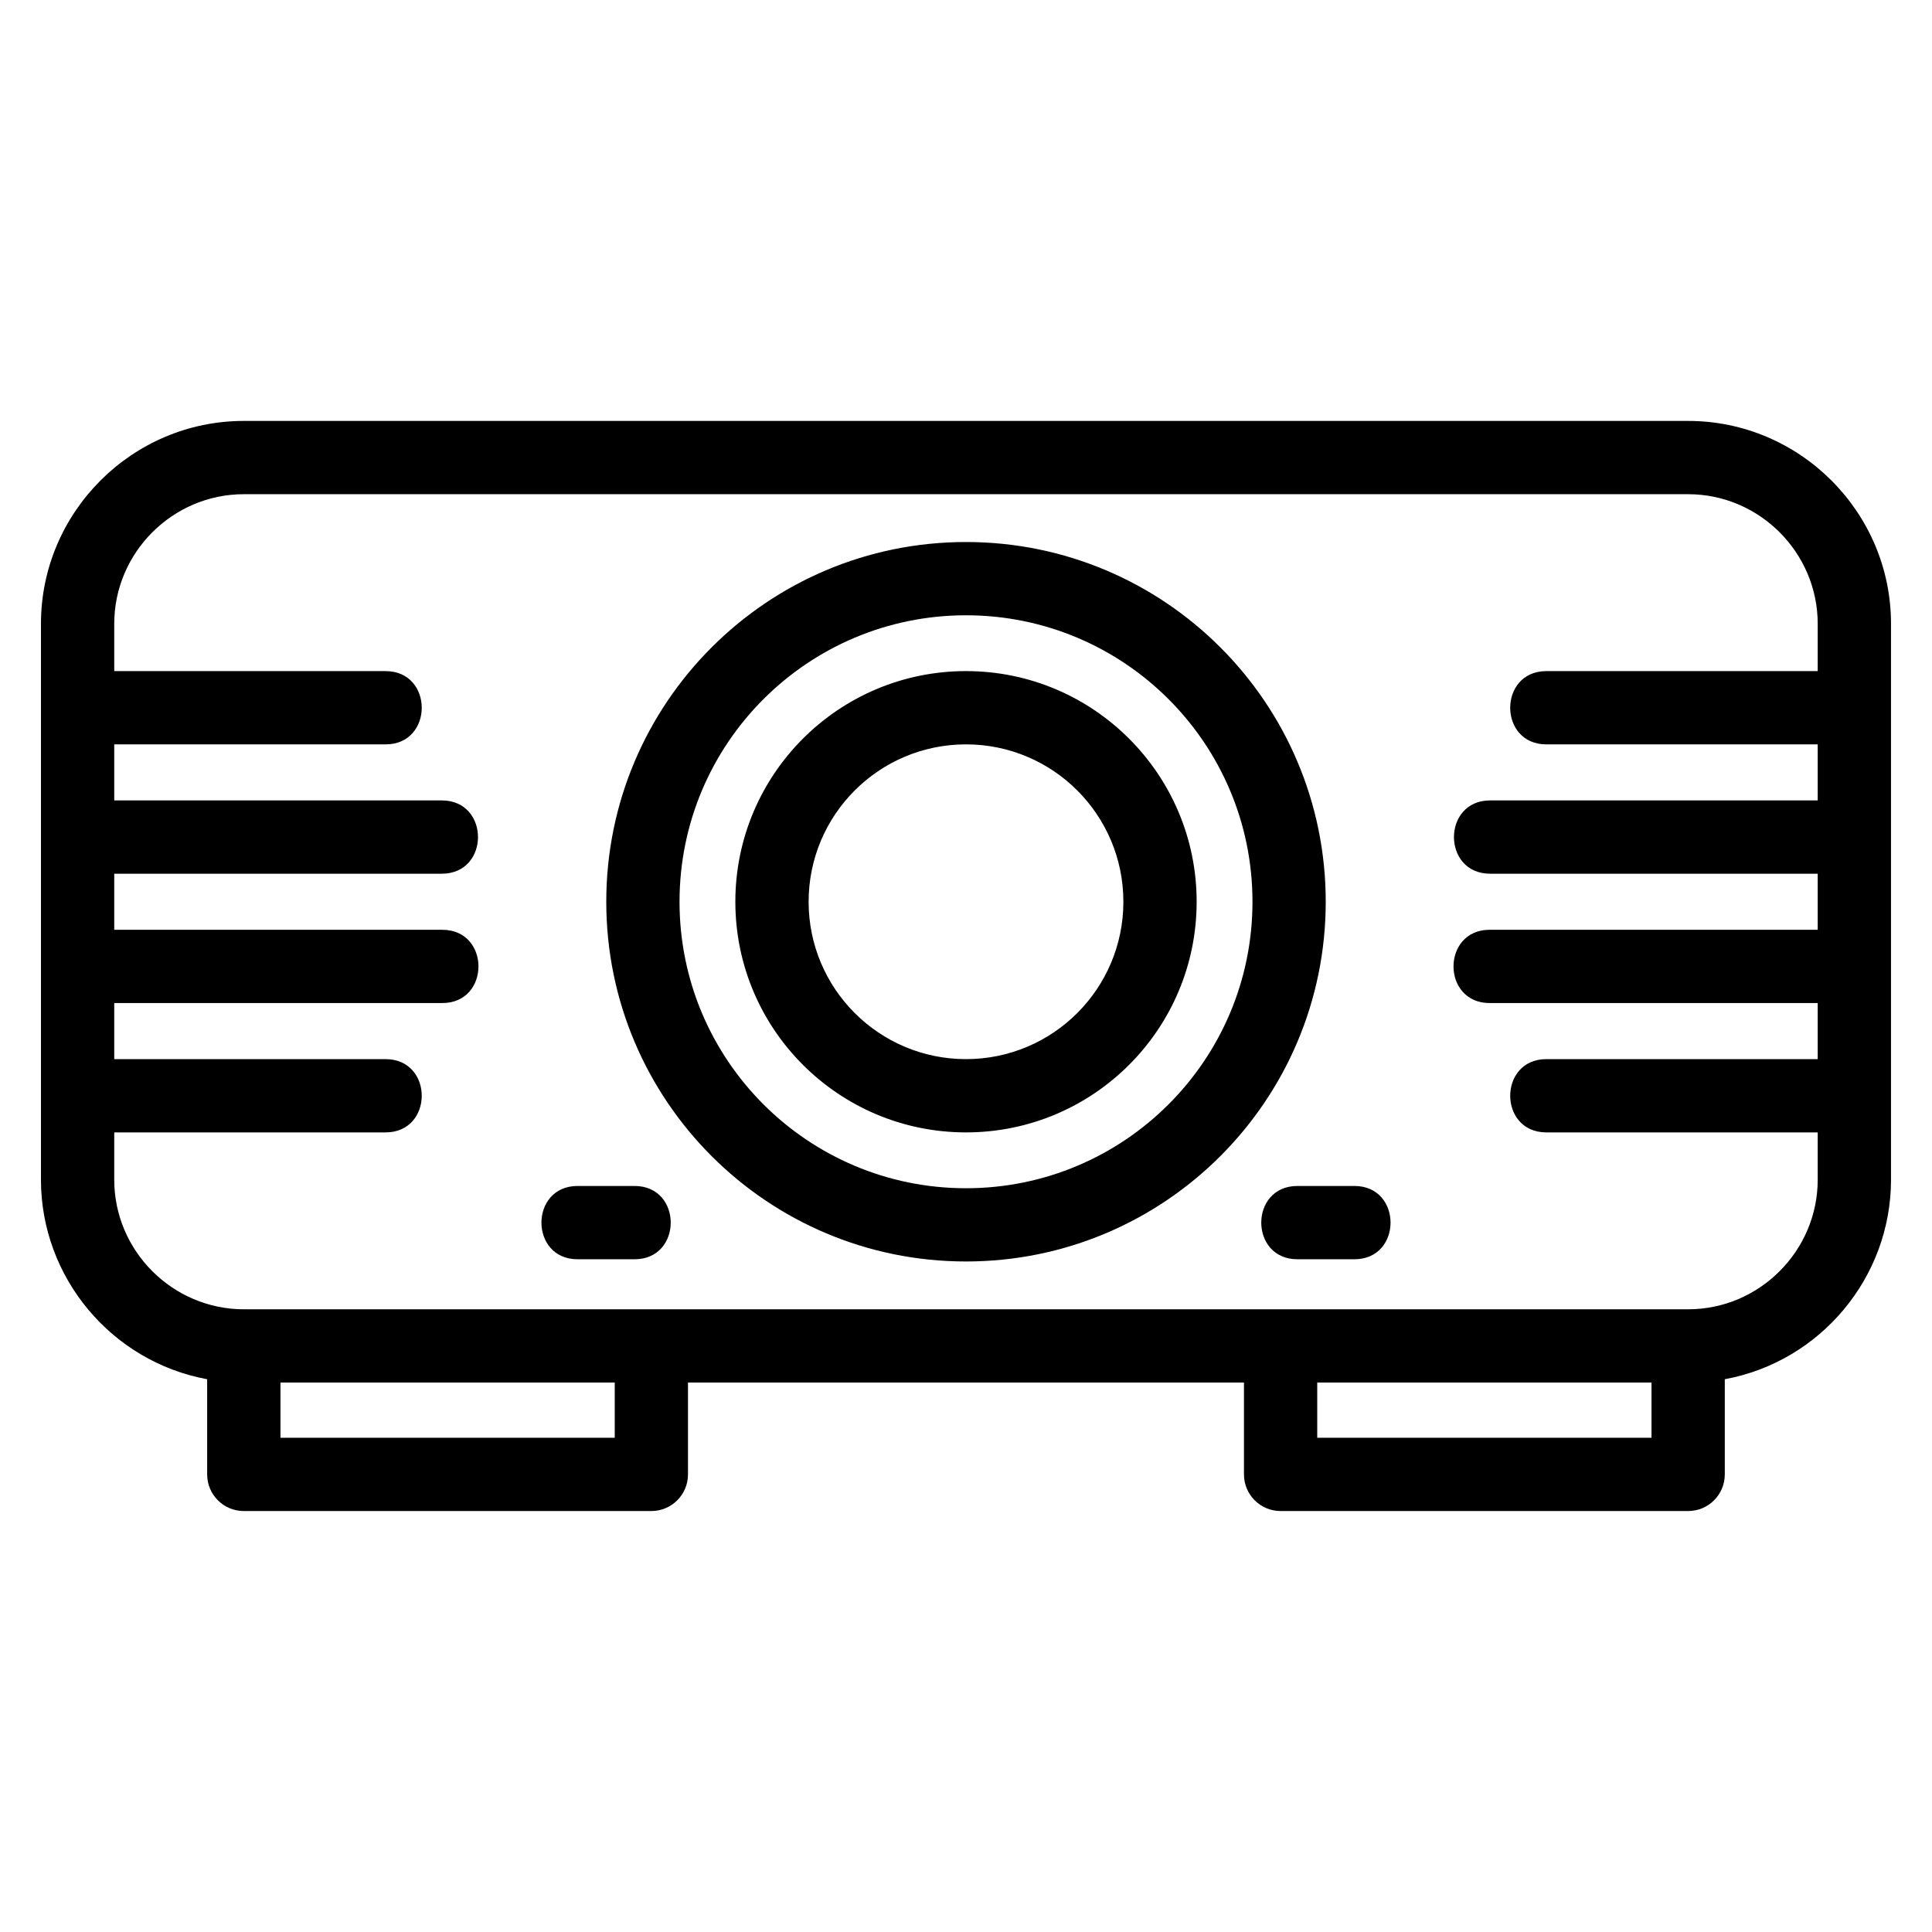
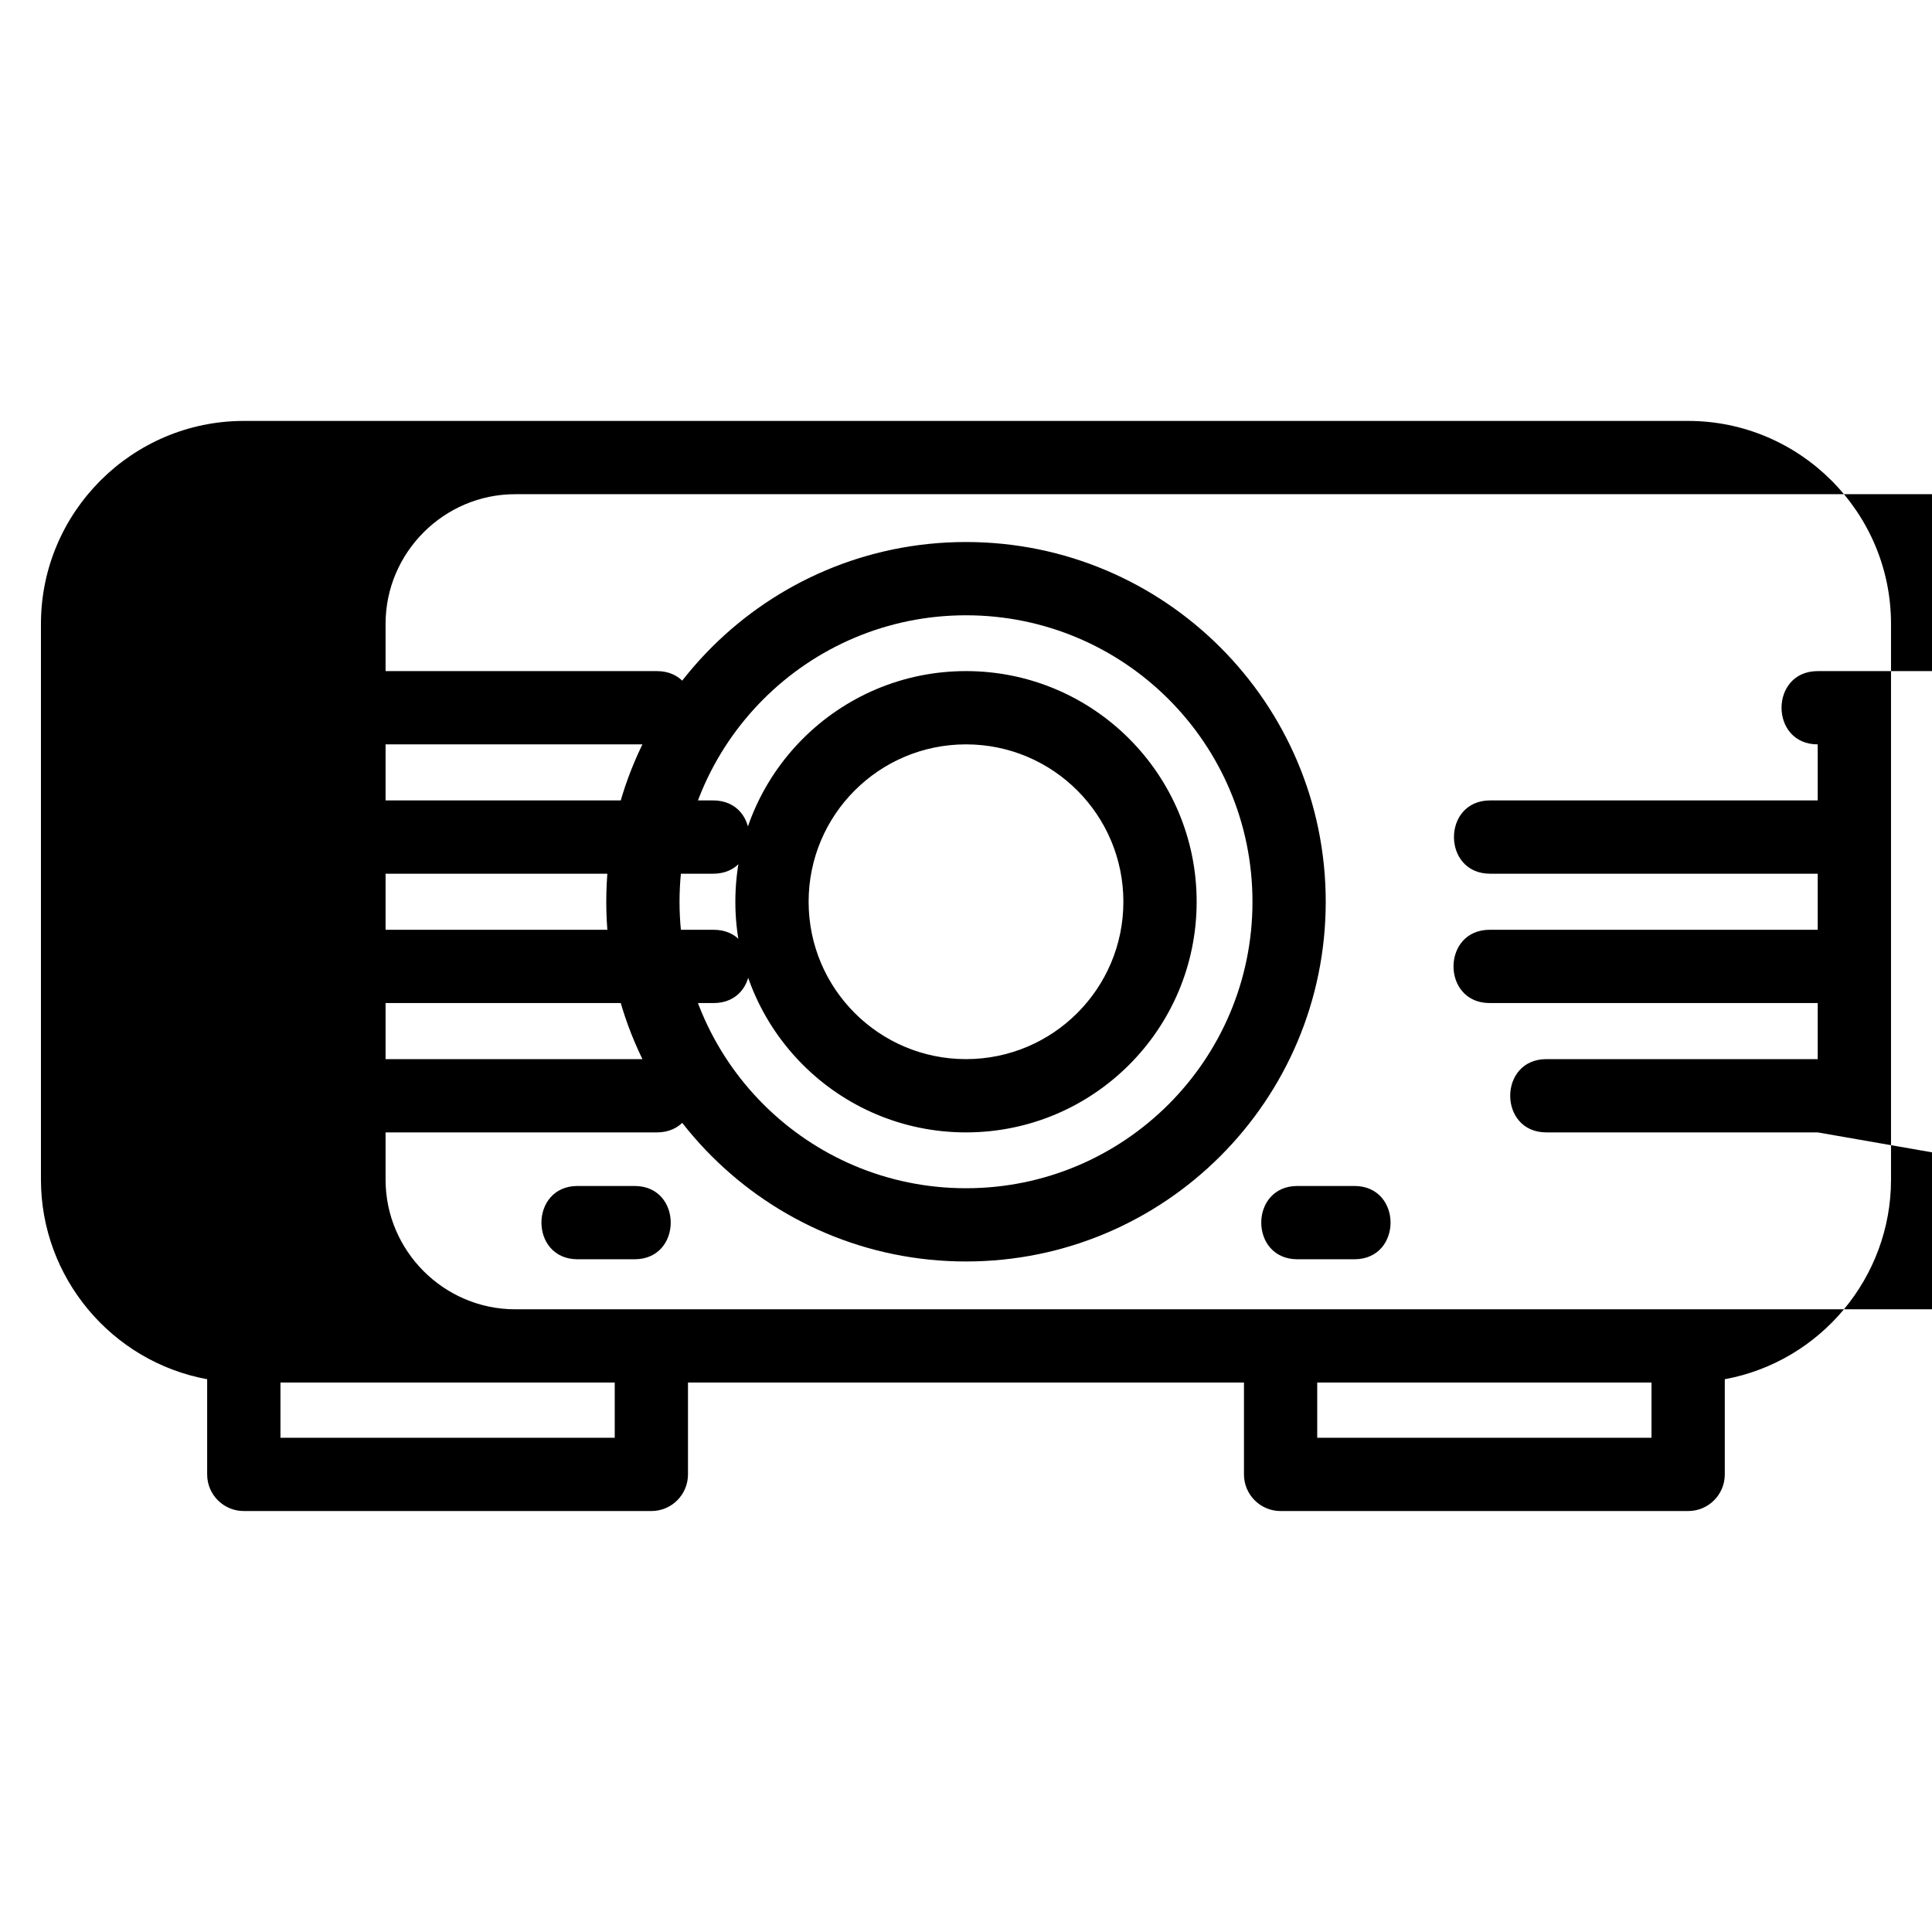
<svg xmlns="http://www.w3.org/2000/svg" fill="#000000" width="800px" height="800px" version="1.1" viewBox="144 144 512 512">
-   <path d="m208.62 255.55h382.76c29.582 0 53.758 24.172 53.758 53.758v147.33c0 25.879-18.68 48.199-44.051 52.871v25.219c0 5.367-4.344 9.711-9.707 9.711h-108.01c-5.363 0-9.707-4.344-9.707-9.711v-24.336h-147.34v24.336c0 5.367-4.344 9.711-9.707 9.711h-108.01c-5.363 0-9.707-4.344-9.707-9.711v-25.219c-25.375-4.672-44.047-26.992-44.047-52.871v-147.33c0-29.586 24.172-53.758 53.758-53.758zm191.38 66.297c33.75 0 61.125 27.371 61.125 61.125 0 33.758-27.367 61.125-61.125 61.125-33.75 0-61.125-27.371-61.125-61.125 0-33.75 27.371-61.125 61.125-61.125zm0 19.418c-23.035 0-41.707 18.672-41.707 41.707 0 23.035 18.672 41.707 41.707 41.707s41.707-18.668 41.707-41.707c0-23.035-18.672-41.707-41.707-41.707zm0-53.625c52.652 0 95.332 42.684 95.332 95.332 0 52.652-42.684 95.332-95.332 95.332-52.652 0-95.332-42.684-95.332-95.332 0-52.652 42.684-95.332 95.332-95.332zm0 19.418c-41.934 0-75.918 33.984-75.918 75.918 0 41.934 33.984 75.918 75.918 75.918s75.918-33.984 75.918-75.918c0-41.934-33.984-75.918-75.918-75.918zm87.824 170.66c-12.77 0-12.77-19.422 0-19.422h15.109c12.77 0 12.77 19.422 0 19.422zm-190.76 0c-12.77 0-12.77-19.422 0-19.422h15.109c12.77 0 12.77 19.422 0 19.422zm284.6 32.676h-88.586v14.633h88.586zm44.047-66.297h-71.906c-12.781 0-12.781-19.418 0-19.418h71.906v-14.859h-86.93c-12.781 0-12.781-19.418 0-19.418h86.93v-14.859h-86.812c-12.781 0-12.781-19.422 0-19.422h86.812v-14.852h-71.906c-12.781 0-12.781-19.418 0-19.418h71.906v-12.543c0-18.871-15.465-34.34-34.336-34.34h-382.76c-18.871 0-34.34 15.473-34.34 34.34v12.543h71.906c12.781 0 12.781 19.418 0 19.418h-71.906v14.852h86.812c12.781 0 12.781 19.422 0 19.422h-86.812v14.859h86.938c12.781 0 12.781 19.418 0 19.418h-86.938v14.859h71.906c12.781 0 12.781 19.418 0 19.418h-71.906v12.543c0 18.871 15.473 34.336 34.34 34.336h382.76c18.871 0 34.336-15.473 34.336-34.336zm-318.8 66.297h-88.586v14.633h88.586z" />
+   <path d="m208.62 255.55h382.76c29.582 0 53.758 24.172 53.758 53.758v147.33c0 25.879-18.68 48.199-44.051 52.871v25.219c0 5.367-4.344 9.711-9.707 9.711h-108.01c-5.363 0-9.707-4.344-9.707-9.711v-24.336h-147.34v24.336c0 5.367-4.344 9.711-9.707 9.711h-108.01c-5.363 0-9.707-4.344-9.707-9.711v-25.219c-25.375-4.672-44.047-26.992-44.047-52.871v-147.33c0-29.586 24.172-53.758 53.758-53.758zm191.38 66.297c33.75 0 61.125 27.371 61.125 61.125 0 33.758-27.367 61.125-61.125 61.125-33.75 0-61.125-27.371-61.125-61.125 0-33.75 27.371-61.125 61.125-61.125zm0 19.418c-23.035 0-41.707 18.672-41.707 41.707 0 23.035 18.672 41.707 41.707 41.707s41.707-18.668 41.707-41.707c0-23.035-18.672-41.707-41.707-41.707zm0-53.625c52.652 0 95.332 42.684 95.332 95.332 0 52.652-42.684 95.332-95.332 95.332-52.652 0-95.332-42.684-95.332-95.332 0-52.652 42.684-95.332 95.332-95.332zm0 19.418c-41.934 0-75.918 33.984-75.918 75.918 0 41.934 33.984 75.918 75.918 75.918s75.918-33.984 75.918-75.918c0-41.934-33.984-75.918-75.918-75.918zm87.824 170.66c-12.77 0-12.77-19.422 0-19.422h15.109c12.77 0 12.77 19.422 0 19.422zm-190.76 0c-12.77 0-12.77-19.422 0-19.422h15.109c12.77 0 12.77 19.422 0 19.422zm284.6 32.676h-88.586v14.633h88.586zm44.047-66.297h-71.906c-12.781 0-12.781-19.418 0-19.418h71.906v-14.859h-86.93c-12.781 0-12.781-19.418 0-19.418h86.93v-14.859h-86.812c-12.781 0-12.781-19.422 0-19.422h86.812v-14.852c-12.781 0-12.781-19.418 0-19.418h71.906v-12.543c0-18.871-15.465-34.34-34.336-34.34h-382.76c-18.871 0-34.34 15.473-34.34 34.34v12.543h71.906c12.781 0 12.781 19.418 0 19.418h-71.906v14.852h86.812c12.781 0 12.781 19.422 0 19.422h-86.812v14.859h86.938c12.781 0 12.781 19.418 0 19.418h-86.938v14.859h71.906c12.781 0 12.781 19.418 0 19.418h-71.906v12.543c0 18.871 15.473 34.336 34.34 34.336h382.76c18.871 0 34.336-15.473 34.336-34.336zm-318.8 66.297h-88.586v14.633h88.586z" />
</svg>